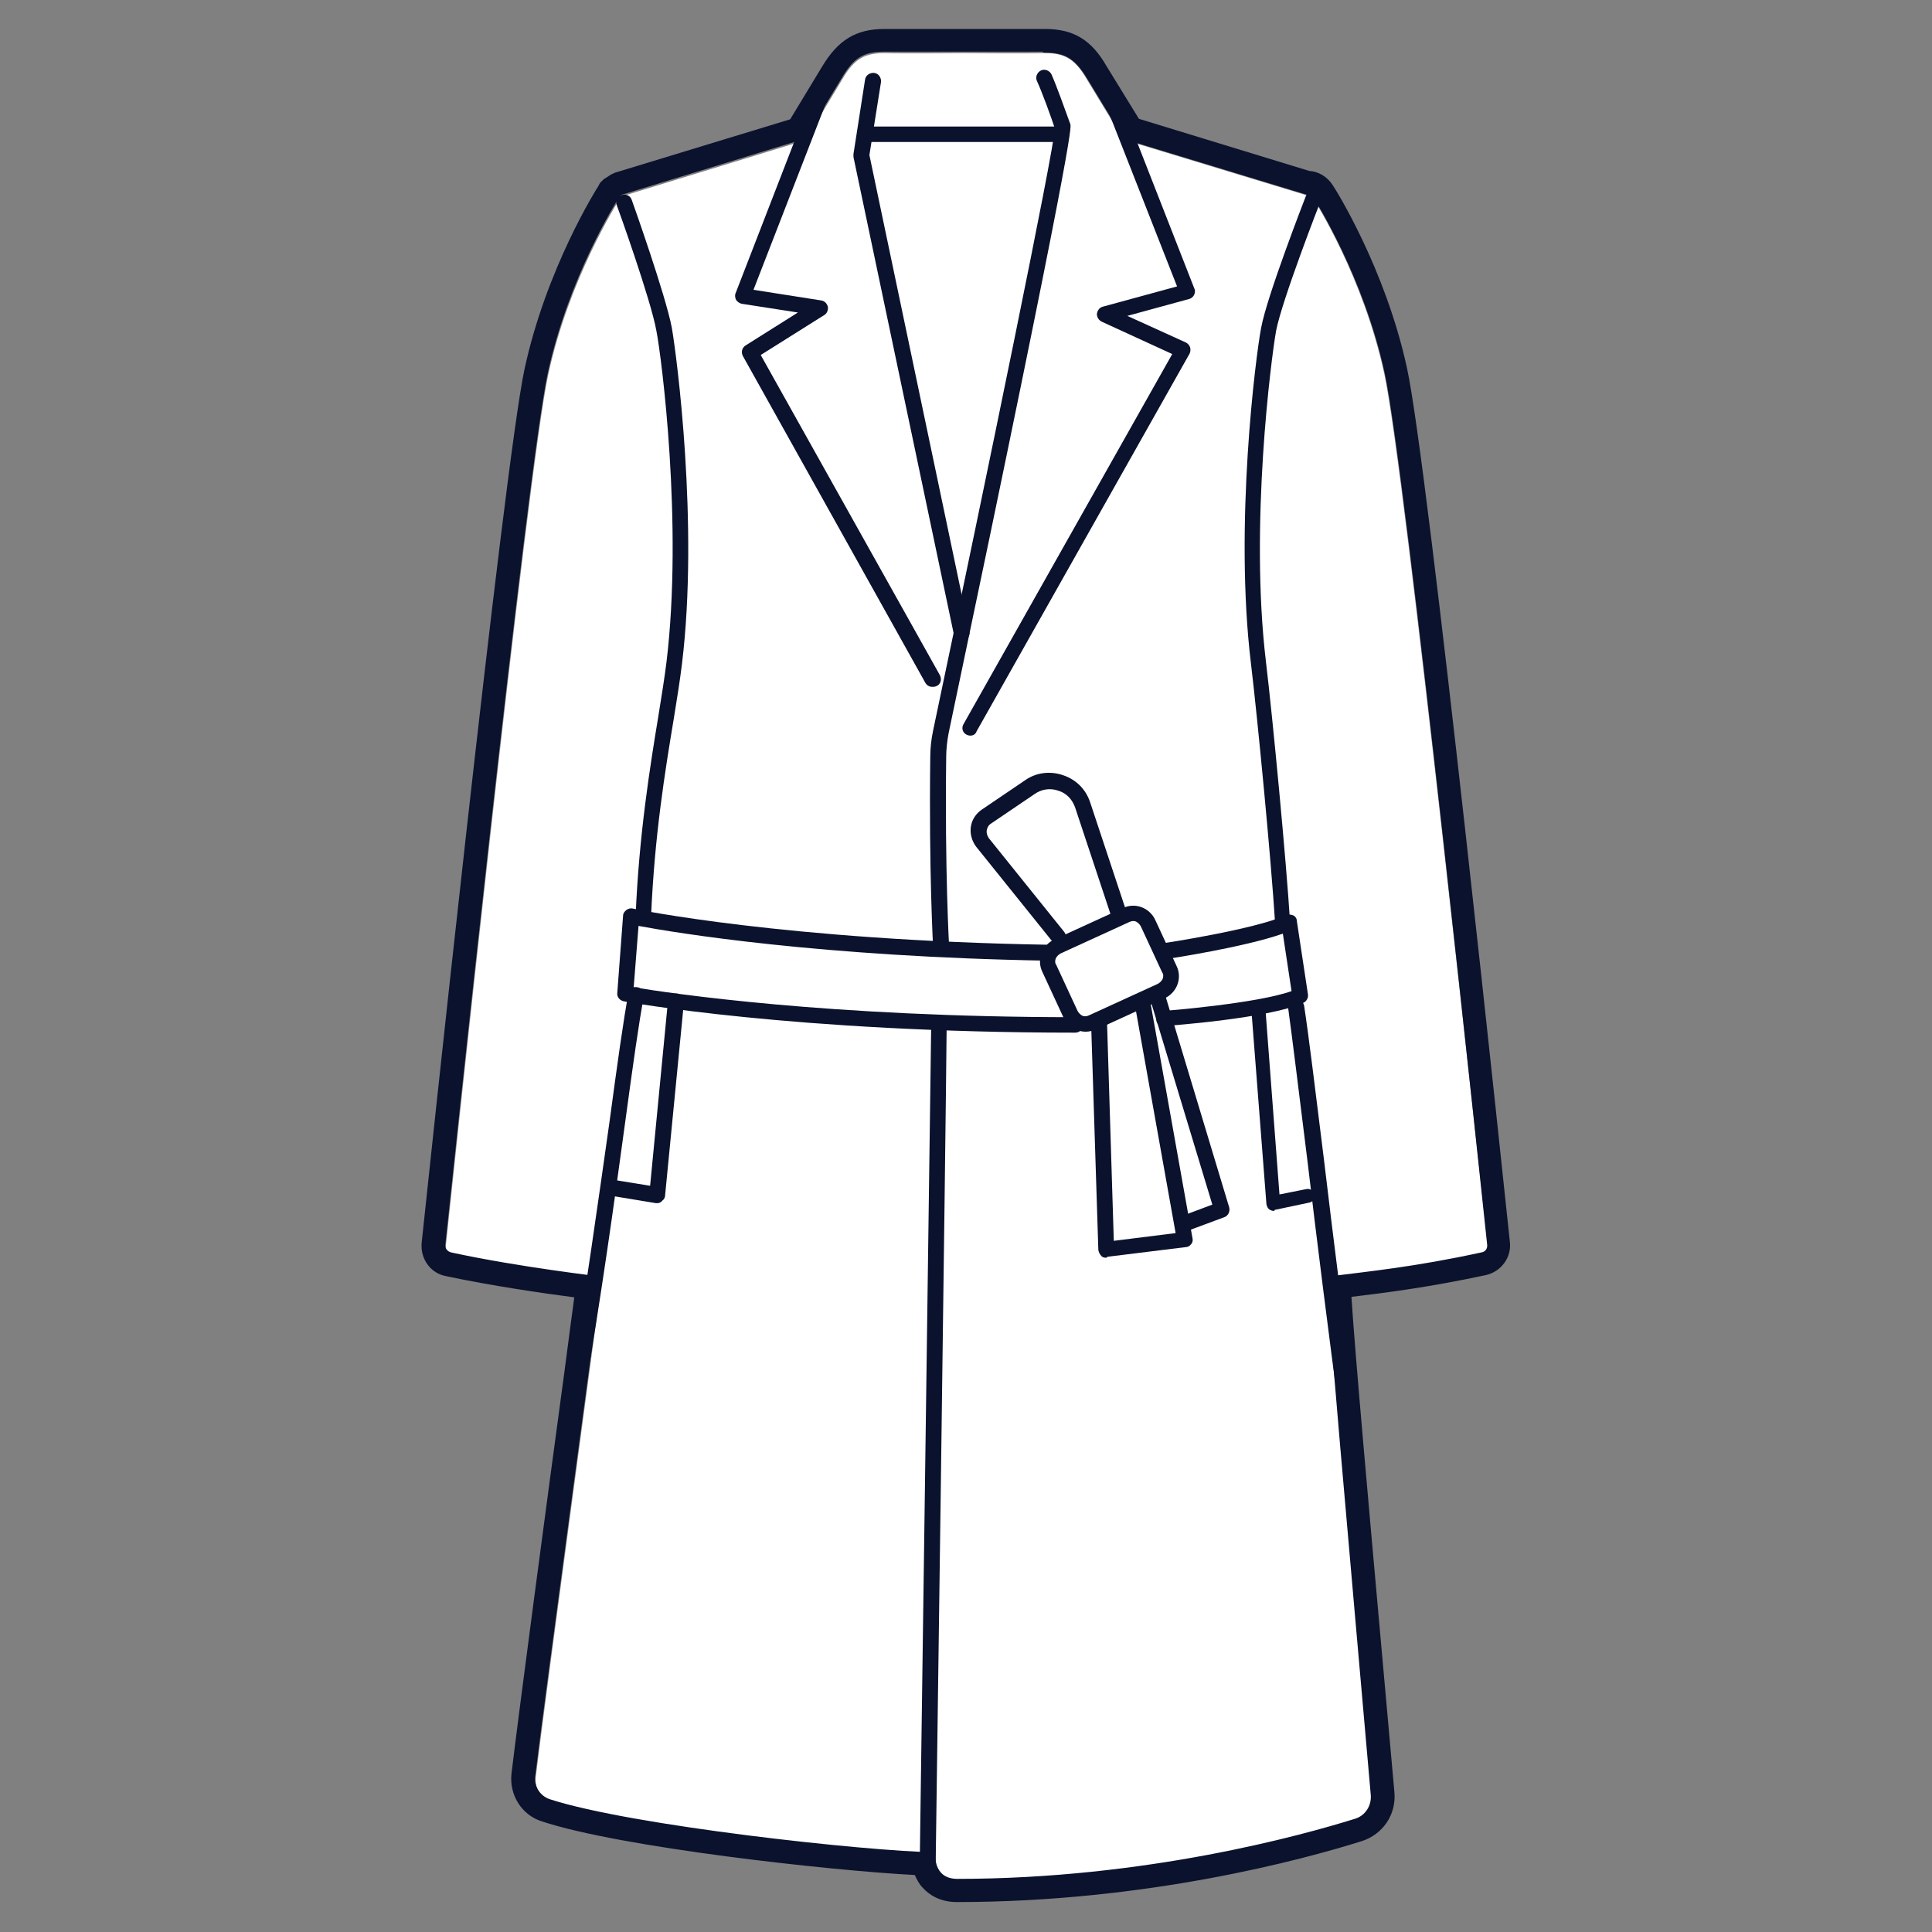
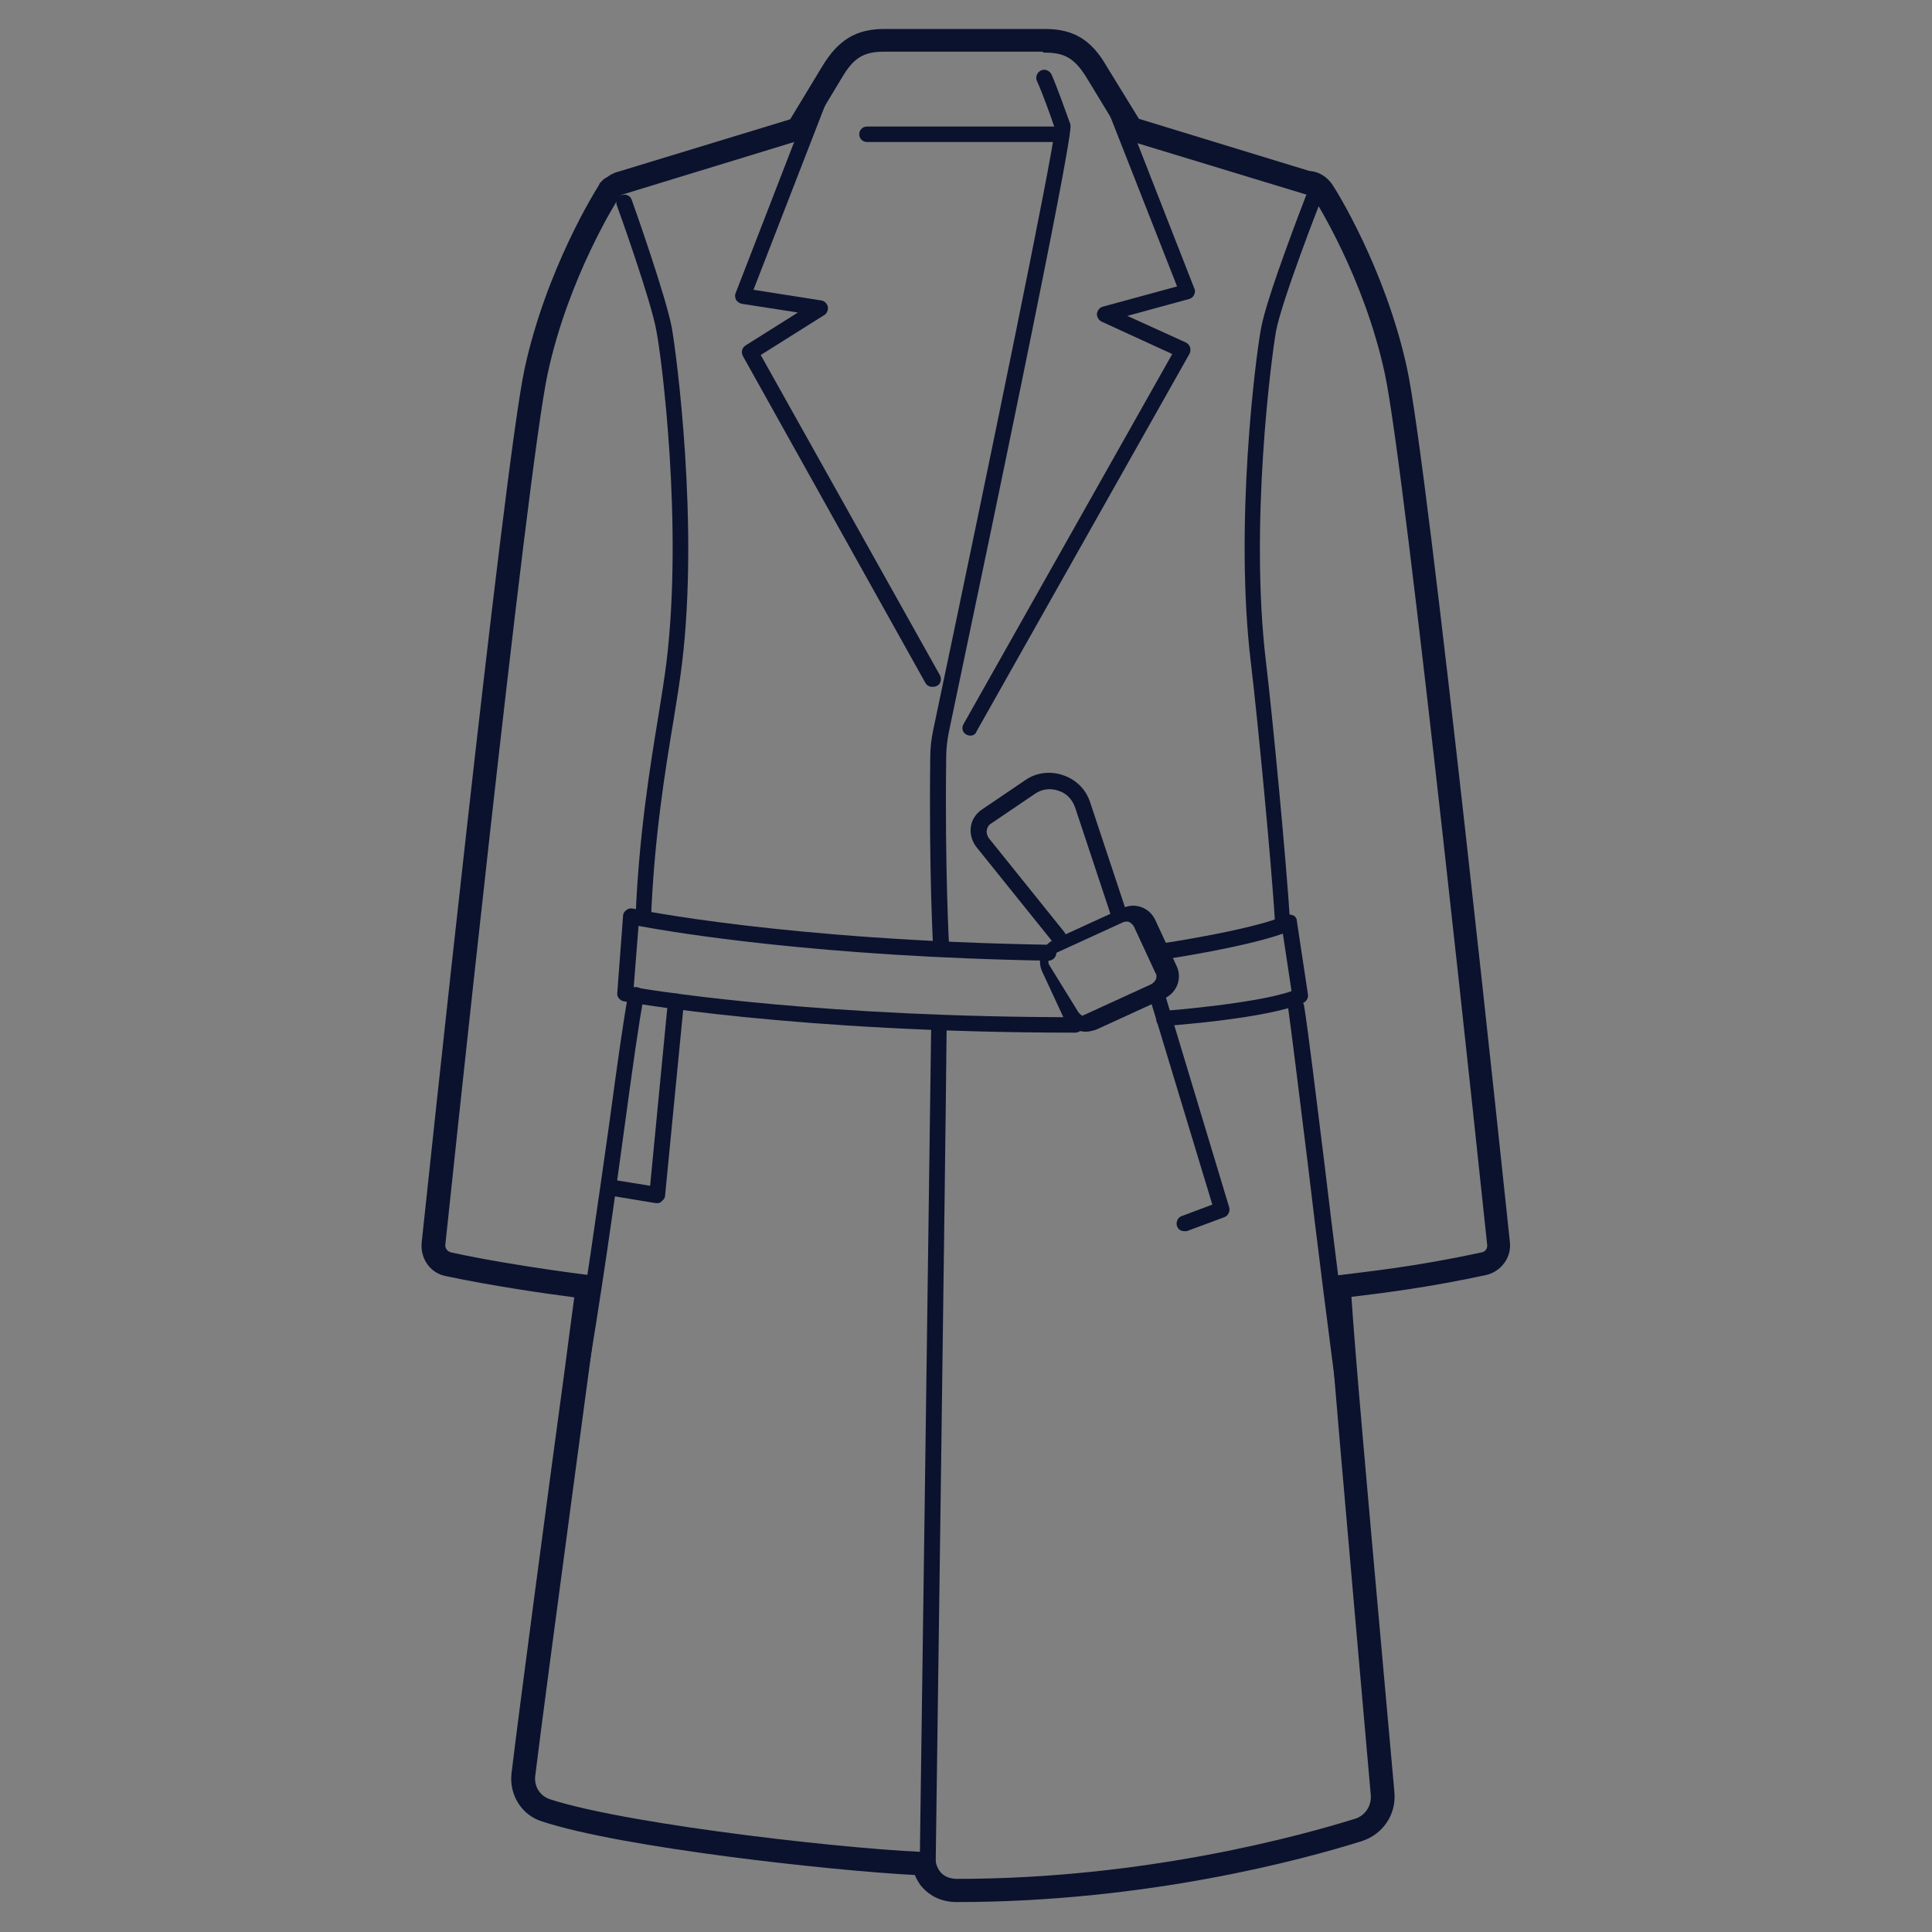
<svg xmlns="http://www.w3.org/2000/svg" version="1.1" id="レイヤー_1" x="0px" y="0px" viewBox="0 0 400 400" style="enable-background:new 0 0 400 400;" xml:space="preserve">
  <rect x="0" y="0" width="400" height="400" fill="#808080" stroke="none" />
  <style type="text/css">
	.st0{fill:#FFFFFF;}
	.st1{fill:#0A122E;}
</style>
  <g>
    <g>
-       <path class="st0" d="M286.6,77.4c-4.3-19.9-14.3-35.7-14.7-36.3c-0.3-0.5-0.9-0.8-1.5-0.7l-37.8-11.5l-7.6-12.5    c-2.5-4.3-4.7-5.5-9.2-5.4c-2.9,0.1-15.8,0-15.9,0c0,0,0,0,0,0c-0.1,0-0.1,0-0.2,0c-0.1,0-0.1,0-0.2,0c0,0,0,0,0,0    c-0.1,0-13,0.1-15.9,0c-4.5-0.1-6.7,1.1-9.2,5.4l-7.6,12.6l-37.9,11.6c0,0,0,0-0.1,0c-0.1,0-0.1,0-0.1,0.1c0,0-0.1,0-0.1,0.1    c0,0-0.1,0.1-0.1,0.1c0,0-0.1,0.1-0.1,0.1c0,0-0.1,0.1-0.1,0.1c0,0-0.1,0.1-0.1,0.1c0,0,0,0,0,0.1c-0.4,0.7-10.4,16.4-14.7,36.3    c-4.3,19.7-20.5,173.8-21.2,180.4c-0.1,0.8,0.4,1.5,1.2,1.6c13.8,3,30.9,5,31.1,5c0.1,0-11.5,85.3-13.7,103.5    c-0.2,2.1,1,4.1,3,4.7c16.9,5.6,65.9,10.9,79.8,11c0,0-0.6,5.5,4.6,5.5c39.2,0,71.6-9,82.3-12.4c2.2-0.7,3.6-2.8,3.4-5    c-4.3-49.3-9.7-107.2-8.9-107.3c8.6-1.1,18-2,31.8-5c0.8-0.2,1.3-0.9,1.2-1.6C307.1,251.2,290.9,97.1,286.6,77.4z" />
      <path class="st1" d="M216.4,10.9c4.2,0,6.2,1.3,8.7,5.4l7.6,12.5l37.8,11.5c0.1,0,0.1,0,0.2,0c0.5,0,1,0.2,1.3,0.7    c0.4,0.7,10.4,16.4,14.7,36.3c4.3,19.7,20.5,173.8,21.2,180.4c0.1,0.8-0.4,1.5-1.2,1.6c-13.8,3-23.1,3.9-31.8,5    c-0.7,0.1,4.6,58,8.9,107.3c0.2,2.3-1.2,4.4-3.4,5c-10.6,3.3-43.1,12.4-82.2,12.4c0,0,0,0,0,0c-5.2,0-4.6-5.5-4.6-5.5    c-14-0.2-62.9-5.5-79.8-11c-2-0.7-3.2-2.6-3-4.7c2.2-18.2,13.8-103.5,13.7-103.5c-0.1,0-17.3-2-31.1-5c-0.8-0.2-1.3-0.9-1.2-1.6    c0.7-6.6,16.9-160.7,21.2-180.4c4.3-19.9,14.3-35.7,14.7-36.3c0,0,0,0,0-0.1c0,0,0.1-0.1,0.1-0.1c0,0,0.1-0.1,0.1-0.1    c0,0,0.1-0.1,0.1-0.1c0,0,0.1-0.1,0.1-0.1c0,0,0.1,0,0.1-0.1c0,0,0.1,0,0.1-0.1c0,0,0,0,0.1,0l37.9-11.6l7.6-12.6    c2.4-4.1,4.5-5.4,8.7-5.4c0.2,0,0.4,0,0.5,0c1,0,3,0,5.4,0c4.7,0,10.5,0,10.6,0c0,0,0,0,0,0c0.1,0,0.1,0,0.2,0c0.1,0,0.1,0,0.2,0    c0,0,0,0,0,0c0.1,0,5.8,0,10.5,0c2.4,0,4.4,0,5.4,0C216,10.9,216.2,10.9,216.4,10.9 M216.4,6L216.4,6c-0.2,0-0.5,0-0.7,0    c-0.9,0-3,0-5.3,0c-4.6,0-10.4,0-10.5,0l-0.3,0l0,0h0l-0.3,0c-1.2,0-6.2,0-10.3,0c-2.3,0-4.3,0-5.2,0l-0.7,0    c-5.9,0-9.6,2.3-12.9,7.8l-6.6,10.9l-36.1,11l-0.3,0.1l-0.2,0.1c-0.1,0.1-0.3,0.1-0.4,0.2l-0.2,0.1l-0.3,0.2    c-0.2,0.1-0.4,0.3-0.6,0.4l-0.2,0.1l-0.3,0.2c-0.2,0.2-0.3,0.3-0.5,0.5l-0.2,0.2l-0.1,0.1l-0.1,0.2l-0.2,0.4    c-0.4,0.6-10.8,17.1-15.3,37.9c-4.3,20-20.6,174.3-21.3,180.9c-0.3,3.3,1.8,6.3,5,6.9c9.4,2,20.4,3.6,26.6,4.4    c-0.5,3.6-1.2,9-2,15.1c-3.6,26.5-9.5,70.9-11,83.5c-0.5,4.4,2.1,8.6,6.3,9.9c16.3,5.4,59.8,10.2,77.2,11.1    c0.4,0.9,0.9,1.9,1.7,2.7c1.2,1.3,3.4,2.9,7,2.9c39.3,0,71.7-8.8,83.8-12.6c4.4-1.4,7.2-5.5,6.8-10.1c-0.9-9.9-1.8-20.1-2.7-30.1    c-2.6-29-5.5-61.3-6.2-72.5c7.5-0.9,16.1-2,27.8-4.5c3.2-0.7,5.4-3.7,5-6.9c-0.7-6.6-16.9-160.9-21.3-180.9    c-4.5-20.7-14.9-37.2-15.4-37.9c-1.1-1.7-2.9-2.8-4.8-2.9l-35.3-10.8l-6.7-10.9C226,8.3,222.3,6,216.4,6L216.4,6z" />
    </g>
    <path class="st1" d="M133.2,191.3C133.2,191.3,133.1,191.3,133.2,191.3c-1,0-1.7-0.8-1.6-1.7c0.7-16.8,3-31,4.7-41.3   c0.7-4.3,1.3-8.1,1.7-11.3c3.4-28.3-1-62.9-2.1-68.5c-1.1-6.3-8.1-25.8-8.2-26c-0.3-0.9,0.1-1.8,1-2.1c0.9-0.3,1.8,0.1,2.1,1   c0.3,0.8,7.1,20,8.3,26.5c1,5.7,5.6,40.8,2.1,69.5c-0.4,3.3-1,7.1-1.7,11.4c-1.8,10.8-4,24.3-4.7,40.9   C134.8,190.6,134.1,191.3,133.2,191.3z" />
    <path class="st1" d="M119.3,290.5c-0.1,0-0.2,0-0.3,0c-0.9-0.2-1.5-1-1.3-1.9c3.4-20.1,6.2-40.2,8.5-56.4   c1.6-11.9,2.9-21.2,3.9-26.5c0.2-0.9,1.1-1.5,1.9-1.3c0.9,0.2,1.5,1,1.3,1.9c-1,5.2-2.3,14.5-3.9,26.3c-2.2,16.2-5,36.4-8.5,56.5   C120.7,290,120,290.5,119.3,290.5z" />
    <path class="st1" d="M279.2,296.4c-0.8,0-1.5-0.6-1.6-1.4c-2.5-18.6-5-38.5-6.9-54.6c-1.8-14.5-3.2-25.9-4-31.7   c-0.1-0.9,0.5-1.7,1.4-1.9c0.9-0.2,1.7,0.5,1.9,1.4c0.9,5.8,2.3,17.3,4.1,31.8c1.9,16,4.4,35.9,6.9,54.5c0.1,0.9-0.5,1.7-1.4,1.8   C279.3,296.4,279.2,296.4,279.2,296.4z" />
    <path class="st1" d="M265.6,192.7c-0.9,0-1.6-0.7-1.6-1.5c-0.8-12.9-3.6-42.1-5-53.8c-3.5-28.7,1-63.8,2.1-69.5   c1.2-6.6,9-26.6,9.3-27.4c0.3-0.8,1.3-1.3,2.1-0.9c0.8,0.3,1.3,1.3,0.9,2.1c-0.1,0.2-8,20.5-9.2,26.8c-1,5.6-5.5,40.2-2.1,68.5   c1.4,11.7,4.2,41.1,5,54c0.1,0.9-0.6,1.7-1.5,1.7C265.7,192.7,265.7,192.7,265.6,192.7z" />
-     <path class="st1" d="M199.1,132.7c-0.8,0-1.4-0.5-1.6-1.3l-20.8-98.9c0-0.2,0-0.4,0-0.6l2.4-15.4c0.1-0.9,1-1.5,1.9-1.4   c0.9,0.1,1.5,1,1.4,1.9L180,32.1l20.7,98.6c0.2,0.9-0.4,1.8-1.3,1.9C199.4,132.6,199.2,132.7,199.1,132.7z" />
    <path class="st1" d="M194.8,197.9c-0.9,0-1.6-0.7-1.6-1.6c0-0.2-0.9-15.6-0.6-39.5c0-1.9,0.2-3.7,0.6-5.6   c11.5-54.6,24.9-119.6,25.2-124.6c-0.9-2.7-2.6-7.4-3.7-9.8c-0.4-0.8,0-1.8,0.8-2.2c0.8-0.4,1.8,0,2.2,0.8c1.1,2.5,2.7,7,3.9,10.3   c0.2,0.7,0.8,2.5-25.2,126.1c-0.3,1.6-0.5,3.3-0.5,4.9c-0.3,23.7,0.6,39.1,0.6,39.2C196.5,197.1,195.8,197.8,194.8,197.9   C194.8,197.9,194.8,197.9,194.8,197.9z" />
    <path class="st1" d="M193,142.2c-0.6,0-1.1-0.3-1.4-0.8l-37.8-67.7c-0.4-0.8-0.2-1.7,0.6-2.2l10.8-6.8l-11.6-1.8   c-0.5-0.1-0.9-0.4-1.2-0.8c-0.2-0.4-0.3-1-0.1-1.4l16.5-42.6c0.3-0.8,1.3-1.3,2.1-0.9c0.8,0.3,1.3,1.3,0.9,2.1L156,60l14,2.2   c0.7,0.1,1.2,0.6,1.4,1.3c0.1,0.7-0.2,1.4-0.7,1.7l-13.2,8.3l37.1,66.3c0.4,0.8,0.2,1.8-0.6,2.2C193.6,142.2,193.3,142.2,193,142.2   z" />
    <path class="st1" d="M200.9,152.3c-0.3,0-0.6-0.1-0.8-0.2c-0.8-0.4-1.1-1.4-0.6-2.2l43.2-76.6l-14.6-6.7c-0.6-0.3-1-0.9-1-1.6   c0.1-0.7,0.5-1.3,1.2-1.5l15.4-4.2l-15.4-39.2c-0.3-0.8,0.1-1.8,0.9-2.1c0.8-0.3,1.8,0.1,2.1,0.9l16,40.9c0.2,0.4,0.1,0.9-0.1,1.3   c-0.2,0.4-0.6,0.7-1,0.8l-12.8,3.5l12.1,5.5c0.4,0.2,0.7,0.5,0.9,1c0.1,0.4,0.1,0.9-0.1,1.3l-44.1,78.2   C202,152,201.5,152.3,200.9,152.3z" />
    <path class="st1" d="M218.3,29.4h-38.8c-0.9,0-1.6-0.7-1.6-1.6s0.7-1.6,1.6-1.6h38.8c0.9,0,1.6,0.7,1.6,1.6S219.2,29.4,218.3,29.4z   " />
    <path class="st1" d="M222.6,213.8c-57.9,0-93.2-6.4-93.5-6.5c-0.8-0.2-1.4-0.9-1.3-1.7l1.2-16c0-0.5,0.3-0.9,0.7-1.2   c0.4-0.3,0.9-0.4,1.3-0.3c0.3,0.1,31.7,6.6,86.1,7.5c0.9,0,1.6,0.8,1.6,1.7c0,0.9-0.8,1.6-1.6,1.6c0,0,0,0,0,0   c-47.4-0.8-77.4-5.8-84.9-7.2l-1,12.7c7.2,1.2,40.4,6.2,91.5,6.2c0.9,0,1.6,0.7,1.6,1.6S223.5,213.8,222.6,213.8z" />
    <path class="st1" d="M219,195.3c-0.5,0-1-0.2-1.3-0.6l-15.6-19.4c-0.9-1.2-1.3-2.7-1.1-4.1c0.2-1.5,1.1-2.8,2.3-3.6l9-6.1   c2.3-1.6,5.2-1.9,7.8-1c2.7,0.9,4.7,2.9,5.6,5.6l7.3,22c0.3,0.9-0.2,1.8-1,2.1c-0.8,0.3-1.8-0.2-2.1-1l-7.3-22   c-0.6-1.7-1.8-3-3.5-3.5c-1.7-0.6-3.5-0.3-4.9,0.7l-9,6.1c-0.5,0.3-0.8,0.8-0.9,1.4c-0.1,0.6,0.1,1.1,0.4,1.6l15.6,19.4   c0.6,0.7,0.5,1.7-0.3,2.3C219.8,195.2,219.4,195.3,219,195.3z" />
-     <path class="st1" d="M224.8,213.6c-1.9,0-3.7-1.1-4.6-2.9l0,0l-4.4-9.5c-1.2-2.5-0.1-5.5,2.5-6.7l14.2-6.5c2.5-1.2,5.5-0.1,6.7,2.5   l4.4,9.5c1.2,2.5,0.1,5.5-2.5,6.7l-14.2,6.5C226.2,213.4,225.5,213.6,224.8,213.6z M223.1,209.3c0.2,0.4,0.6,0.8,1,1   c0.5,0.2,1,0.1,1.4-0.1l14.2-6.5c0.4-0.2,0.8-0.6,1-1c0.2-0.5,0.2-1-0.1-1.4l-4.4-9.5c-0.2-0.4-0.6-0.8-1-1c-0.5-0.2-1-0.1-1.4,0.1   l-14.2,6.5c-0.4,0.2-0.8,0.6-1,1c-0.2,0.5-0.2,1,0.1,1.4L223.1,209.3z" />
-     <path class="st1" d="M229,260.4c-0.4,0-0.8-0.1-1-0.4c-0.3-0.3-0.5-0.7-0.6-1.2l-1.5-47c0-0.9,0.7-1.6,1.6-1.7   c0.9-0.1,1.6,0.7,1.7,1.6l1.4,45.2l12.8-1.6l-8.5-47.6c-0.2-0.9,0.4-1.7,1.3-1.9c0.8-0.1,1.7,0.4,1.9,1.3l8.8,49.3   c0.1,0.4,0,0.9-0.3,1.2c-0.3,0.4-0.7,0.6-1.1,0.6l-16.2,2C229.1,260.4,229,260.4,229,260.4z" />
+     <path class="st1" d="M224.8,213.6c-1.9,0-3.7-1.1-4.6-2.9l0,0l-4.4-9.5c-1.2-2.5-0.1-5.5,2.5-6.7l14.2-6.5c2.5-1.2,5.5-0.1,6.7,2.5   l4.4,9.5c1.2,2.5,0.1,5.5-2.5,6.7l-14.2,6.5C226.2,213.4,225.5,213.6,224.8,213.6z M223.1,209.3c0.2,0.4,0.6,0.8,1,1   l14.2-6.5c0.4-0.2,0.8-0.6,1-1c0.2-0.5,0.2-1-0.1-1.4l-4.4-9.5c-0.2-0.4-0.6-0.8-1-1c-0.5-0.2-1-0.1-1.4,0.1   l-14.2,6.5c-0.4,0.2-0.8,0.6-1,1c-0.2,0.5-0.2,1,0.1,1.4L223.1,209.3z" />
    <path class="st1" d="M245.2,254.9c-0.7,0-1.3-0.4-1.5-1c-0.3-0.8,0.1-1.8,0.9-2.1l6.4-2.4l-12.9-42.6c-0.3-0.9,0.2-1.7,1.1-2   c0.9-0.2,1.7,0.2,2,1.1l13.3,44.1c0.2,0.8-0.2,1.7-1,2l-7.8,2.9C245.6,254.9,245.4,254.9,245.2,254.9z" />
    <path class="st1" d="M241,212.6c-0.9,0-1.6-0.7-1.6-1.5c-0.1-0.9,0.6-1.7,1.5-1.8c0.2,0,19.2-1.5,26.5-4.1l-1.8-11.9   c-7.9,2.8-23.6,5.2-24.4,5.3c-0.9,0.1-1.7-0.5-1.9-1.4c-0.1-0.9,0.5-1.7,1.4-1.9c0.2,0,19.2-2.9,25.5-5.8c0.5-0.2,1-0.2,1.5,0   c0.5,0.2,0.8,0.7,0.8,1.2l2.3,15.2c0.1,0.7-0.3,1.4-0.9,1.7c-6.8,3.2-27.9,4.8-28.8,4.8C241,212.6,241,212.6,241,212.6z" />
    <path class="st1" d="M193.7,387.5l-3.3,0c0,0,2.1-151.7,2.4-175.7c0-0.9,0.7-1.6,1.6-1.6c0,0,0,0,0,0c0.9,0,1.6,0.8,1.6,1.7   C195.8,235.8,193.7,387.5,193.7,387.5z" />
    <path class="st1" d="M136.1,249.1c-0.1,0-0.2,0-0.3,0l-9.1-1.5c-0.9-0.1-1.5-1-1.4-1.9s1-1.5,1.9-1.4l7.4,1.2l3.7-38.3   c0.1-0.9,1-1.5,1.8-1.5c0.9,0.1,1.6,0.9,1.5,1.8l-3.9,40c0,0.5-0.3,0.9-0.6,1.1C136.8,249,136.4,249.1,136.1,249.1z" />
-     <path class="st1" d="M263.7,250.7c-0.3,0-0.6-0.1-0.9-0.3c-0.3-0.2-0.5-0.6-0.6-1.1l-3.1-40c-0.1-0.8,0.5-1.5,1.3-1.6   c0.9-0.1,1.5,0.5,1.6,1.3l2.9,38.3l5.5-1.1c0.8-0.2,1.6,0.3,1.7,1.1c0.2,0.8-0.3,1.6-1.1,1.7l-7.1,1.5   C263.9,250.7,263.8,250.7,263.7,250.7z" />
  </g>
</svg>